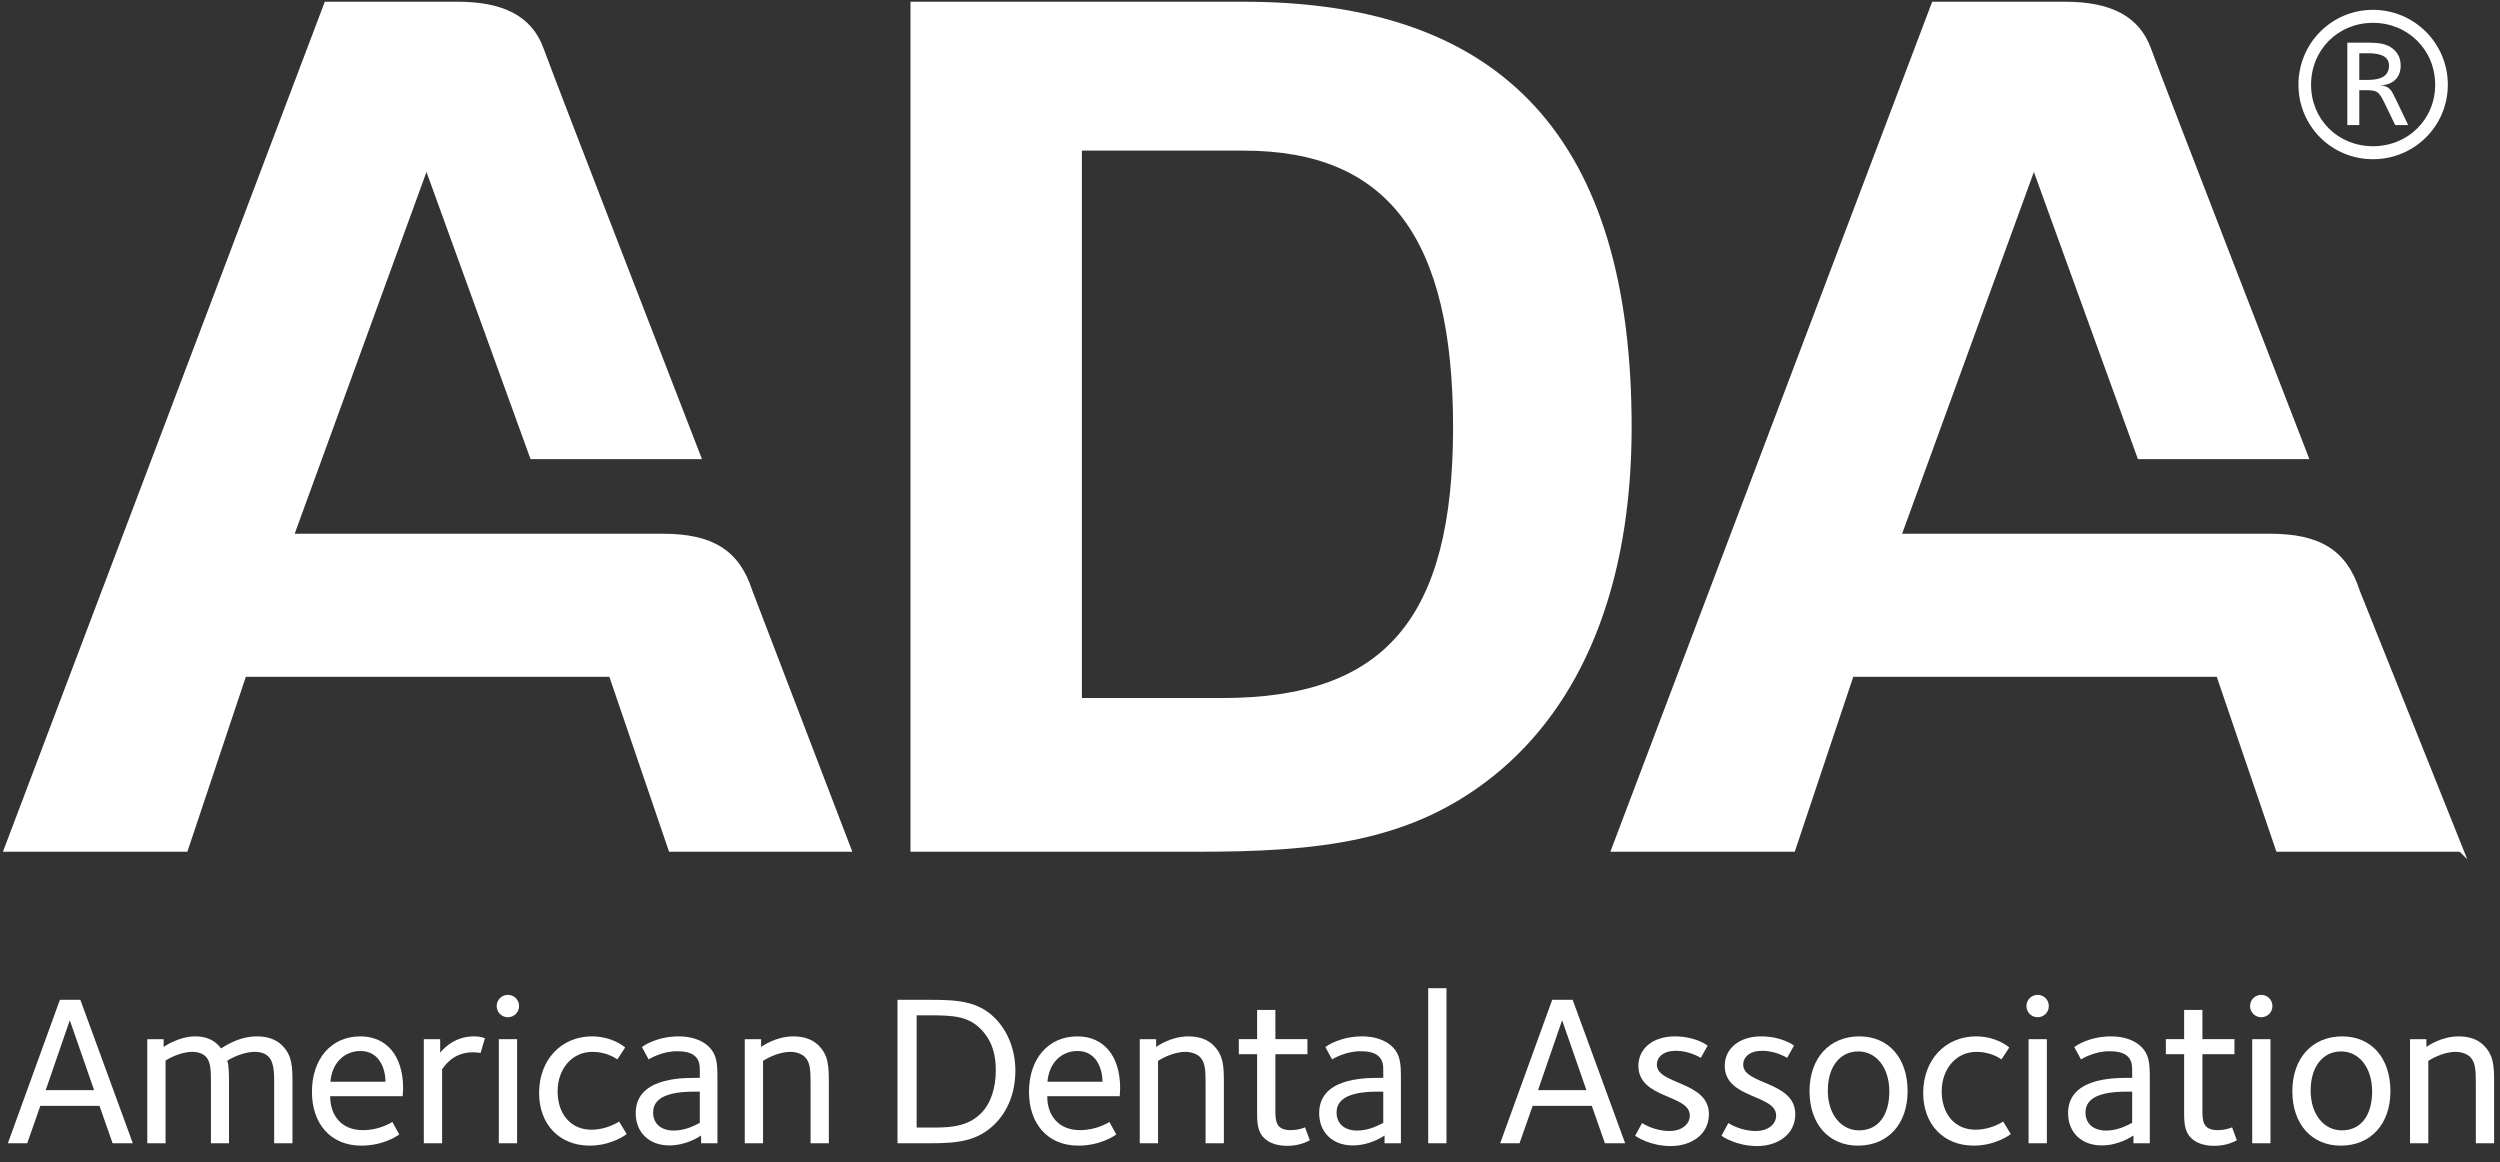
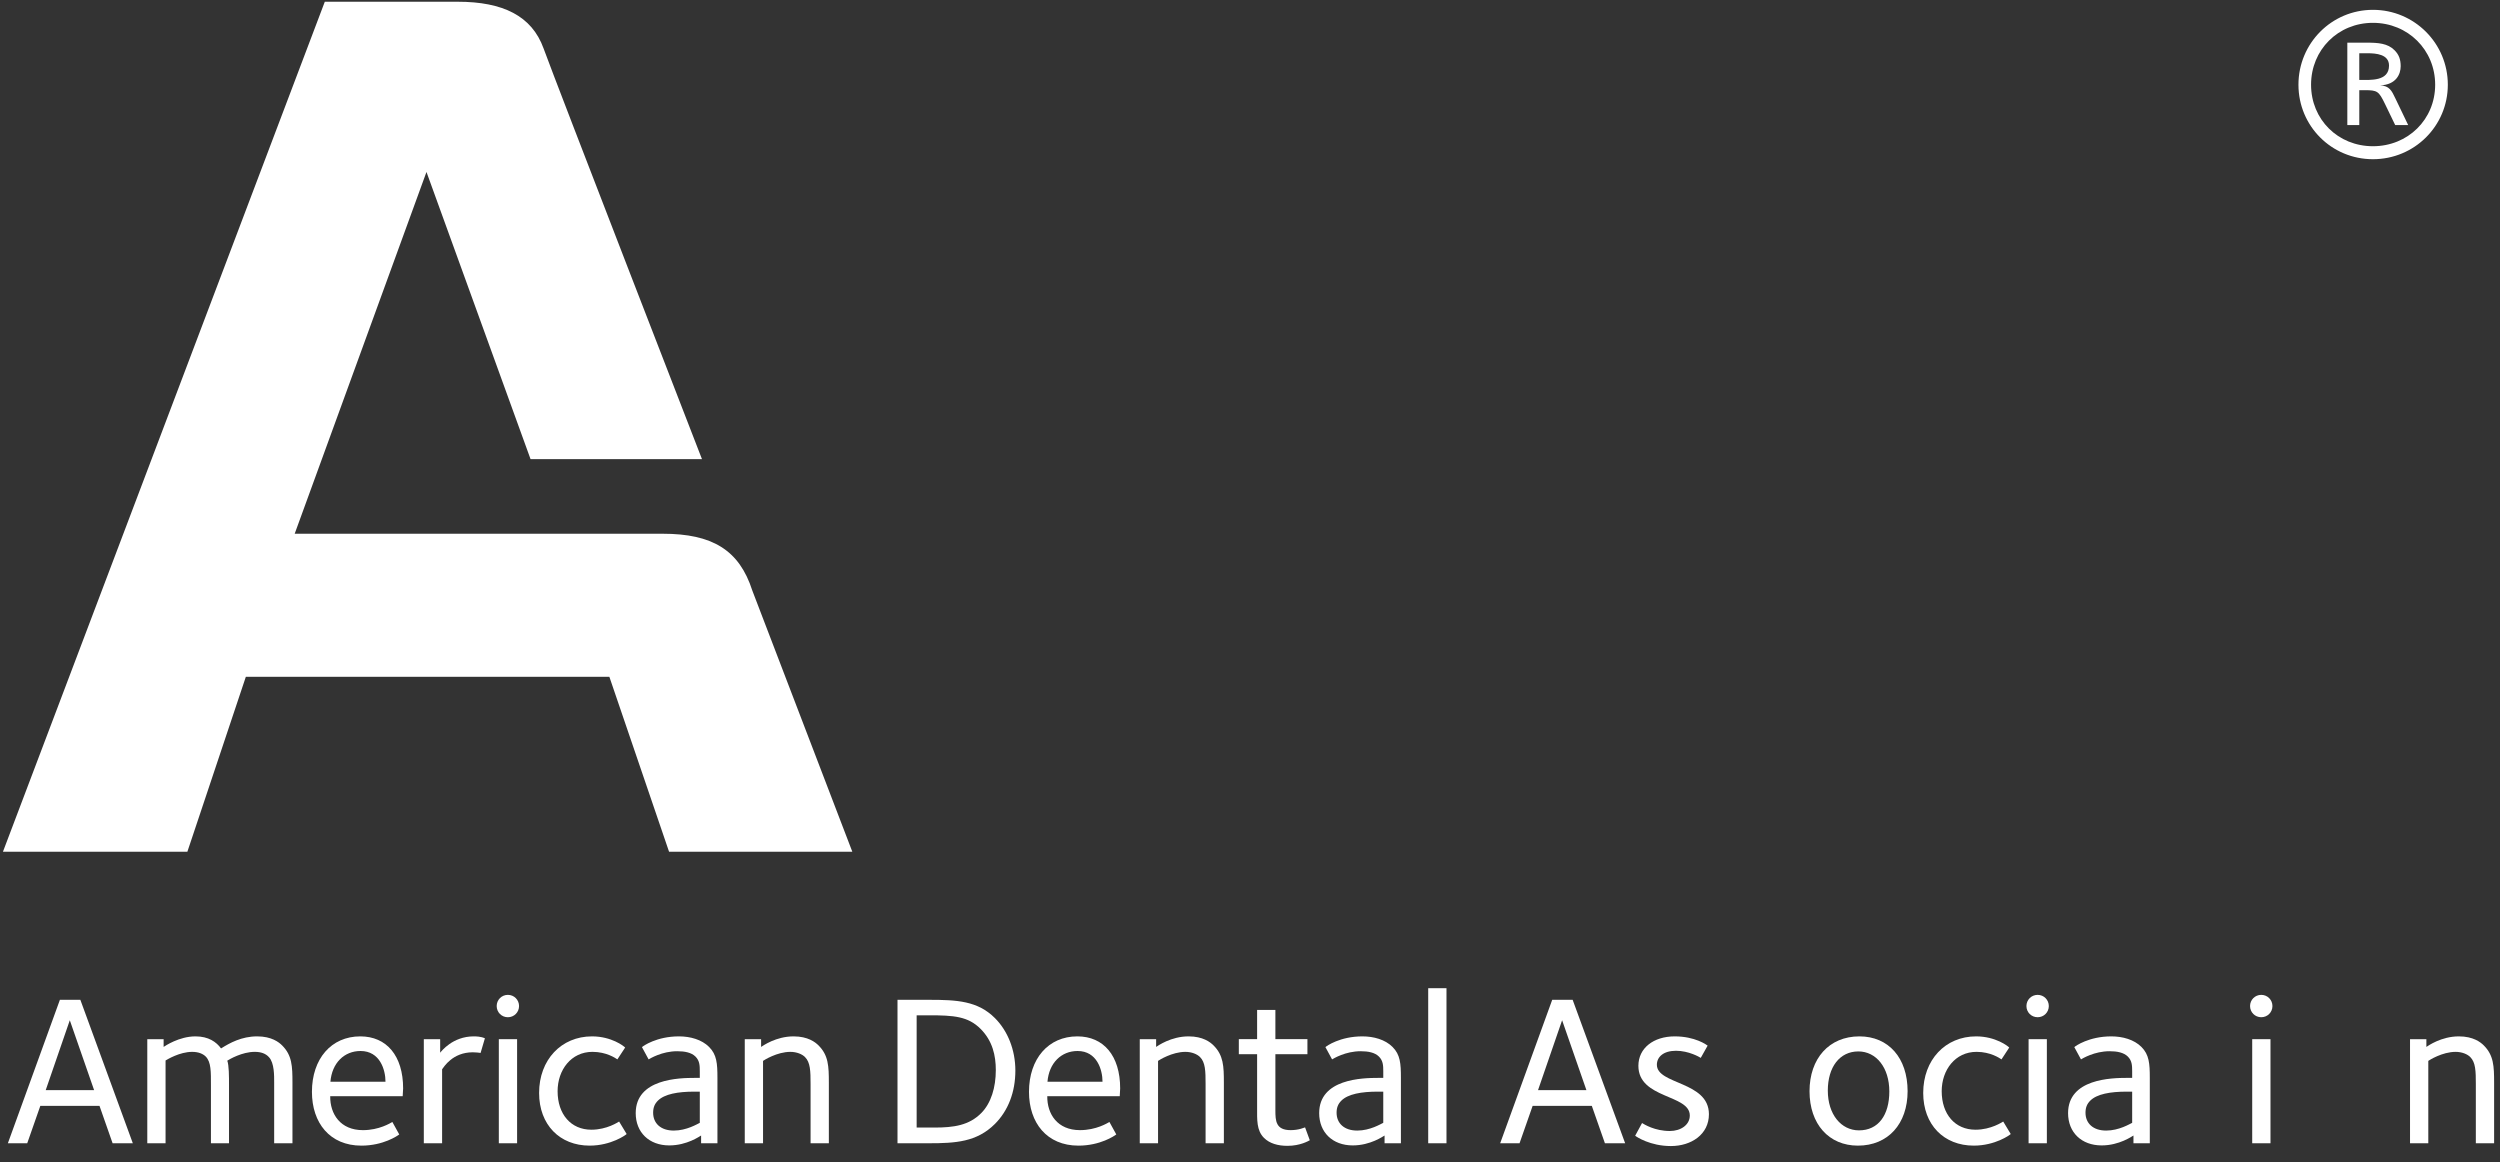
<svg xmlns="http://www.w3.org/2000/svg" width="200px" height="93px" viewBox="0 0 200 93" version="1.1">
  <rect x="0" y="0" width="200" height="93" fill="#333333" stroke="none" />
  <title>American-Dental-Association-Current-Logo 2</title>
  <g id="Page-1" stroke="none" stroke-width="1" fill="none" fill-rule="evenodd">
    <g id="Artboard" transform="translate(-91, -360)" fill="#FFFFFF" fill-rule="nonzero">
      <g id="American-Dental-Association-Current-Logo" transform="translate(91, 360)">
        <g id="Group-4" transform="translate(0.629, 79.056)">
          <path d="M198.9,12.405 L198.9,7.571 C198.9,6.228 198.865,5.368 198.074,4.577 C197.816,4.319 197.232,3.854 196.079,3.854 C194.669,3.854 193.618,4.611 193.481,4.697 L193.481,4.078 L192.173,4.078 L192.173,12.405 L193.635,12.405 L193.635,5.815 C193.704,5.763 194.753,5.093 195.82,5.093 C196.336,5.093 196.767,5.282 196.99,5.506 C197.42,5.936 197.438,6.624 197.438,7.674 L197.438,12.406 L198.9,12.405 L198.9,12.405 Z" id="Path" />
-           <path d="M186.751,3.854 C184.324,3.854 182.759,5.626 182.759,8.241 C182.759,10.873 184.307,12.595 186.63,12.595 C189.038,12.595 190.605,10.857 190.605,8.241 C190.605,5.574 189.073,3.854 186.751,3.854 Z M186.716,11.373 C185.288,11.373 184.222,10.1 184.222,8.19 C184.222,6.314 185.168,5.058 186.664,5.058 C188.092,5.058 189.142,6.349 189.142,8.259 C189.142,10.151 188.265,11.373 186.716,11.373 Z" id="Shape" />
          <rect id="Rectangle" x="179.548" y="4.078" width="1.462" height="8.327" />
          <path d="M181.166,1.428 C181.166,0.93 180.77,0.533 180.271,0.533 C179.773,0.533 179.376,0.93 179.376,1.428 C179.376,1.927 179.773,2.322 180.271,2.322 C180.77,2.322 181.166,1.927 181.166,1.428" id="Path" />
-           <path d="M178.317,12.164 L177.938,11.132 C177.869,11.149 177.456,11.355 176.785,11.355 C175.598,11.355 175.564,10.615 175.564,9.772 L175.564,5.282 L178.128,5.282 L178.128,4.077 L175.564,4.077 L175.564,1.737 L174.102,1.737 L174.102,4.077 L172.639,4.077 L172.639,5.282 L174.102,5.282 L174.102,9.531 C174.102,10.529 174.05,11.372 174.651,11.975 C175.099,12.422 175.77,12.611 176.527,12.611 C177.559,12.611 178.213,12.216 178.317,12.164" id="Path" />
          <path d="M170.684,4.697 C170.099,4.112 169.187,3.854 168.275,3.854 C166.486,3.854 165.401,4.628 165.316,4.714 L165.849,5.695 C165.97,5.626 166.916,5.042 168.138,5.042 C168.74,5.042 169.273,5.144 169.6,5.472 C169.928,5.799 169.944,6.177 169.944,6.641 L169.944,7.174 L169.566,7.174 C168.275,7.174 164.817,7.244 164.817,9.996 C164.817,11.528 165.884,12.577 167.501,12.577 C168.929,12.577 169.944,11.837 170.048,11.786 L170.048,12.406 L171.355,12.406 L171.355,7.175 C171.355,6.021 171.303,5.316 170.684,4.697 Z M169.944,10.771 C169.756,10.857 168.895,11.39 167.862,11.39 C166.813,11.39 166.211,10.805 166.211,9.962 C166.211,9.549 166.331,9.257 166.589,8.999 C167.123,8.465 168.19,8.275 169.514,8.275 L169.944,8.275 L169.944,10.771 L169.944,10.771 Z" id="Shape" />
          <rect id="Rectangle" x="161.658" y="4.078" width="1.462" height="8.327" />
          <path d="M163.276,1.428 C163.276,0.93 162.88,0.533 162.381,0.533 C161.881,0.533 161.486,0.93 161.486,1.428 C161.486,1.927 161.881,2.322 162.381,2.322 C162.88,2.322 163.276,1.927 163.276,1.428" id="Path" />
          <path d="M160.23,11.665 L159.628,10.667 C159.559,10.701 158.665,11.321 157.409,11.321 C155.773,11.321 154.707,10.082 154.707,8.241 C154.707,6.538 155.791,5.092 157.494,5.092 C158.613,5.092 159.335,5.591 159.49,5.695 L160.109,4.748 C160.023,4.645 159.026,3.854 157.46,3.854 C154.999,3.854 153.228,5.729 153.228,8.379 C153.228,10.925 154.88,12.594 157.271,12.594 C158.992,12.594 160.178,11.734 160.23,11.665" id="Path" />
          <path d="M148.125,3.854 C145.699,3.854 144.133,5.626 144.133,8.241 C144.133,10.873 145.683,12.595 148.004,12.595 C150.413,12.595 151.979,10.857 151.979,8.241 C151.98,5.574 150.449,3.854 148.125,3.854 Z M148.091,11.373 C146.663,11.373 145.596,10.1 145.596,8.19 C145.596,6.314 146.542,5.058 148.039,5.058 C149.466,5.058 150.517,6.349 150.517,8.259 C150.517,10.151 149.64,11.373 148.091,11.373 Z" id="Shape" />
-           <path d="M142.994,10.082 C142.994,7.432 138.828,7.725 138.828,6.125 C138.828,5.506 139.345,5.006 140.36,5.006 C141.376,5.006 142.237,5.506 142.34,5.574 L142.89,4.594 C142.804,4.525 141.874,3.854 140.257,3.854 C138.554,3.854 137.35,4.8 137.35,6.21 C137.35,8.86 141.461,8.482 141.461,10.185 C141.461,10.925 140.756,11.424 139.861,11.424 C138.657,11.424 137.813,10.891 137.641,10.787 L137.091,11.802 C137.194,11.889 138.295,12.628 139.948,12.628 C141.582,12.628 142.994,11.699 142.994,10.082" id="Path" />
          <path d="M136.085,10.082 C136.085,7.432 131.921,7.725 131.921,6.125 C131.921,5.506 132.437,5.006 133.453,5.006 C134.468,5.006 135.328,5.506 135.432,5.574 L135.982,4.594 C135.895,4.525 134.967,3.854 133.35,3.854 C131.647,3.854 130.442,4.8 130.442,6.21 C130.442,8.86 134.555,8.482 134.555,10.185 C134.555,10.925 133.849,11.424 132.955,11.424 C131.75,11.424 130.907,10.891 130.735,10.787 L130.184,11.802 C130.288,11.889 131.388,12.628 133.041,12.628 C134.674,12.628 136.085,11.699 136.085,10.082" id="Path" />
          <path d="M125.183,0.929 L123.548,0.929 L119.385,12.405 L120.934,12.405 L121.983,9.411 L126.715,9.411 L127.764,12.405 L129.383,12.405 L125.183,0.929 Z M122.413,8.155 L124.34,2.564 L126.284,8.155 L122.413,8.155 L122.413,8.155 Z" id="Shape" />
          <rect id="Rectangle" x="113.628" y="8.33407895e-15" width="1.462" height="12.405" />
          <path d="M110.772,4.697 C110.187,4.112 109.276,3.854 108.363,3.854 C106.574,3.854 105.489,4.628 105.404,4.714 L105.938,5.695 C106.058,5.626 107.004,5.042 108.226,5.042 C108.829,5.042 109.361,5.144 109.688,5.472 C110.015,5.799 110.033,6.177 110.033,6.641 L110.033,7.175 L109.654,7.175 C108.363,7.175 104.905,7.244 104.905,9.996 C104.905,11.528 105.972,12.577 107.589,12.577 C109.017,12.577 110.033,11.837 110.136,11.786 L110.136,12.406 L111.444,12.406 L111.444,7.176 C111.444,6.021 111.392,5.316 110.772,4.697 Z M110.032,10.77 C109.843,10.857 108.982,11.39 107.951,11.39 C106.9,11.39 106.298,10.805 106.298,9.962 C106.298,9.549 106.419,9.257 106.677,8.999 C107.21,8.465 108.277,8.275 109.601,8.275 L110.032,8.275 L110.032,10.77 Z" id="Shape" />
          <path d="M104.155,12.164 L103.776,11.132 C103.707,11.149 103.295,11.355 102.623,11.355 C101.436,11.355 101.402,10.615 101.402,9.772 L101.402,5.282 L103.965,5.282 L103.965,4.077 L101.402,4.077 L101.402,1.737 L99.94,1.737 L99.94,4.077 L98.477,4.077 L98.477,5.282 L99.94,5.282 L99.94,9.531 C99.94,10.529 99.888,11.372 100.49,11.975 C100.938,12.422 101.607,12.611 102.366,12.611 C103.398,12.611 104.052,12.216 104.155,12.164" id="Path" />
          <path d="M97.281,12.405 L97.281,7.571 C97.281,6.228 97.246,5.368 96.454,4.577 C96.196,4.319 95.612,3.854 94.459,3.854 C93.048,3.854 91.997,4.611 91.861,4.697 L91.861,4.078 L90.552,4.078 L90.552,12.405 L92.015,12.405 L92.015,5.815 C92.084,5.764 93.134,5.093 94.201,5.093 C94.717,5.093 95.147,5.282 95.371,5.506 C95.801,5.936 95.818,6.624 95.818,7.674 L95.818,12.406 L97.281,12.405 L97.281,12.405 Z" id="Path" />
          <path d="M88.984,8.017 C88.984,5.402 87.659,3.854 85.56,3.854 C83.238,3.854 81.69,5.643 81.69,8.293 C81.69,10.771 83.117,12.595 85.647,12.595 C87.401,12.595 88.537,11.804 88.674,11.7 L88.125,10.702 C87.97,10.788 87.074,11.355 85.768,11.355 C83.961,11.355 83.136,10.066 83.153,8.638 L88.951,8.638 C88.95,8.482 88.984,8.19 88.984,8.017 Z M83.169,7.484 C83.289,5.988 84.269,5.024 85.577,5.024 C87.125,5.024 87.572,6.521 87.572,7.484 L83.169,7.484 Z" id="Shape" />
          <path d="M78.966,2.392 C77.589,1.015 75.92,0.929 73.701,0.929 L71.171,0.929 L71.171,12.405 L73.683,12.405 C75.817,12.405 77.52,12.302 78.966,10.857 C80.015,9.807 80.6,8.327 80.6,6.589 C80.6,4.921 79.981,3.407 78.966,2.392 Z M77.882,9.979 C76.902,10.977 75.663,11.149 74.131,11.149 L72.703,11.149 L72.703,2.168 L73.701,2.168 C75.68,2.168 76.815,2.254 77.814,3.251 C78.777,4.215 79.036,5.385 79.036,6.555 C79.035,7.948 78.656,9.188 77.882,9.979 Z" id="Shape" />
          <path d="M65.679,12.405 L65.679,7.571 C65.679,6.228 65.645,5.368 64.853,4.577 C64.595,4.319 64.01,3.854 62.857,3.854 C61.446,3.854 60.396,4.611 60.259,4.697 L60.259,4.078 L58.952,4.078 L58.952,12.405 L60.414,12.405 L60.414,5.815 C60.483,5.764 61.531,5.093 62.599,5.093 C63.114,5.093 63.546,5.282 63.769,5.506 C64.199,5.936 64.217,6.625 64.217,7.674 L64.217,12.406 L65.679,12.405 L65.679,12.405 Z" id="Path" />
          <path d="M56.096,4.697 C55.51,4.112 54.599,3.854 53.687,3.854 C51.897,3.854 50.813,4.628 50.728,4.715 L51.26,5.695 C51.381,5.626 52.327,5.042 53.549,5.042 C54.151,5.042 54.685,5.144 55.011,5.472 C55.338,5.799 55.355,6.177 55.355,6.641 L55.355,7.175 L54.977,7.175 C53.686,7.175 50.228,7.244 50.228,9.996 C50.228,11.528 51.295,12.577 52.912,12.577 C54.34,12.577 55.355,11.838 55.459,11.786 L55.459,12.406 L56.766,12.406 L56.766,7.176 C56.766,6.022 56.715,5.316 56.096,4.697 Z M55.355,10.771 C55.167,10.857 54.306,11.39 53.274,11.39 C52.224,11.39 51.622,10.805 51.622,9.962 C51.622,9.549 51.742,9.257 52,8.999 C52.534,8.465 53.601,8.275 54.925,8.275 L55.355,8.275 L55.355,10.771 L55.355,10.771 Z" id="Shape" />
          <path d="M49.503,11.665 L48.9,10.667 C48.831,10.702 47.936,11.321 46.68,11.321 C45.045,11.321 43.979,10.082 43.979,8.241 C43.979,6.538 45.063,5.092 46.767,5.092 C47.885,5.092 48.608,5.592 48.762,5.695 L49.382,4.748 C49.295,4.645 48.298,3.854 46.732,3.854 C44.272,3.854 42.499,5.729 42.499,8.379 C42.499,10.926 44.152,12.594 46.543,12.594 C48.263,12.594 49.451,11.734 49.503,11.665" id="Path" />
          <rect id="Rectangle" x="39.277" y="4.078" width="1.462" height="8.327" />
          <path d="M40.895,1.428 C40.895,0.93 40.499,0.533 40,0.533 C39.502,0.533 39.106,0.93 39.106,1.428 C39.106,1.927 39.502,2.323 40,2.323 C40.499,2.323 40.895,1.927 40.895,1.428" id="Path" />
          <path d="M38.163,4.008 C38.111,3.991 37.887,3.854 37.268,3.854 C35.582,3.854 34.669,5.058 34.584,5.162 L34.584,4.078 L33.276,4.078 L33.276,12.405 L34.739,12.405 L34.739,6.486 C34.876,6.315 35.564,5.127 37.199,5.127 C37.457,5.127 37.715,5.162 37.818,5.179 L38.163,4.008 Z" id="Path" />
          <path d="M31.621,8.017 C31.621,5.402 30.295,3.854 28.197,3.854 C25.874,3.854 24.326,5.643 24.326,8.293 C24.326,10.771 25.753,12.595 28.283,12.595 C30.038,12.595 31.173,11.804 31.311,11.7 L30.76,10.702 C30.605,10.788 29.711,11.356 28.403,11.356 C26.597,11.356 25.771,10.066 25.788,8.638 L31.586,8.638 C31.586,8.482 31.621,8.19 31.621,8.017 Z M25.805,7.484 C25.926,5.988 26.906,5.024 28.214,5.024 C29.763,5.024 30.21,6.521 30.21,7.484 L25.805,7.484 Z" id="Shape" />
          <path d="M22.768,12.405 L22.768,7.571 C22.768,6.228 22.734,5.368 21.941,4.577 C21.683,4.319 21.098,3.854 19.945,3.854 C18.69,3.854 17.744,4.387 17.055,4.818 C16.677,4.302 16.057,3.854 15.008,3.854 C13.7,3.854 12.565,4.628 12.461,4.697 L12.461,4.078 L11.154,4.078 L11.154,12.405 L12.616,12.405 L12.616,5.782 C12.736,5.712 13.734,5.093 14.749,5.093 C15.249,5.093 15.61,5.248 15.834,5.472 C16.264,5.919 16.246,6.676 16.246,7.794 L16.246,12.405 L17.692,12.405 L17.692,7.742 C17.692,7.071 17.692,6.159 17.553,5.798 C17.743,5.677 18.741,5.092 19.755,5.092 C20.254,5.092 20.633,5.23 20.892,5.522 C21.322,5.987 21.304,7.02 21.304,7.536 L21.304,12.405 L22.768,12.405 L22.768,12.405 Z" id="Path" />
          <path d="M5.799,0.929 L4.163,0.929 L-5.55605263e-15,12.405 L1.549,12.405 L2.598,9.411 L7.33,9.411 L8.379,12.405 L9.997,12.405 L5.799,0.929 Z M3.028,8.156 L4.955,2.564 L6.9,8.156 L3.028,8.156 Z" id="Shape" />
        </g>
        <g id="Group-2" transform="translate(0.235, 0.139)">
          <path d="M67.951,68.001 L53.29,68.001 L48.514,54.005 L19.432,54.005 L14.754,68.001 L4.01708919e-15,68.001 L25.749,-7.23076054e-14 L36.382,-7.23076054e-14 C39.991,-7.23076054e-14 42.309,1.126 43.252,3.738 C44.193,6.346 55.923,36.592 55.923,36.592 L42.209,36.592 L33.883,13.618 L23.34,42.56 L52.786,42.56 C56.735,42.56 58.905,43.851 59.95,47.105 L67.951,68.001 Z" id="Path" />
-           <path d="M196.54,68.001 L181.879,68.001 L177.105,54.005 L148.026,54.005 L143.345,68.001 L128.593,68.001 L154.34,4.01708919e-14 L164.973,4.01708919e-14 C168.582,4.01708919e-14 170.9,1.126 171.843,3.738 C172.784,6.346 184.516,36.592 184.516,36.592 L170.801,36.592 L162.476,13.618 L151.934,42.56 L181.379,42.56 C185.328,42.56 187.497,43.851 188.541,47.105 L197.144,68.6" id="Path" />
-           <path d="M72.603,-7.23076054e-14 L99.272,-7.23076054e-14 C120.084,-7.23076054e-14 130.296,11.065 130.296,34.046 C130.296,46.721 126.325,56.275 119.229,61.949 C112.607,67.246 105.231,68.001 95.491,68.001 L72.603,68.001 L72.603,-7.23076054e-14 Z M97.567,55.703 C110.529,55.703 116.011,49.365 116.011,34.043 C116.011,18.912 110.812,11.911 99.272,11.911 L86.316,11.911 L86.316,55.703 L97.567,55.703 L97.567,55.703 Z" id="Shape" />
        </g>
        <path d="M189.836,12.737 C186.526,12.737 183.876,10.087 183.876,6.777 C183.876,3.466 186.526,0.787 189.836,0.787 C193.147,0.787 195.826,3.465 195.826,6.777 C195.826,10.087 193.147,12.737 189.836,12.737 Z M189.836,1.827 C187.047,1.827 184.885,3.986 184.885,6.777 C184.885,9.566 187.047,11.698 189.836,11.698 C192.627,11.698 194.813,9.565 194.813,6.777 C194.813,3.986 192.627,1.827 189.836,1.827 Z M191.614,10.003 L190.794,8.306 C190.302,7.296 190.192,7.214 189.181,7.214 L188.743,7.214 L188.743,10.003 L187.786,10.003 L187.786,3.413 L189.344,3.413 C190.246,3.413 191.014,3.466 191.558,4.014 C191.915,4.369 192.054,4.752 192.054,5.299 C192.054,5.928 191.698,6.777 190.413,6.832 C191.151,6.857 191.342,7.269 191.616,7.843 L192.654,10.004 L191.615,10.004 L191.615,10.003 L191.614,10.003 Z M189.399,4.26 L188.742,4.26 L188.742,6.394 C189.618,6.394 191.122,6.528 191.122,5.244 C191.12,4.341 190.083,4.26 189.399,4.26 Z" id="Shape" />
      </g>
    </g>
  </g>
</svg>